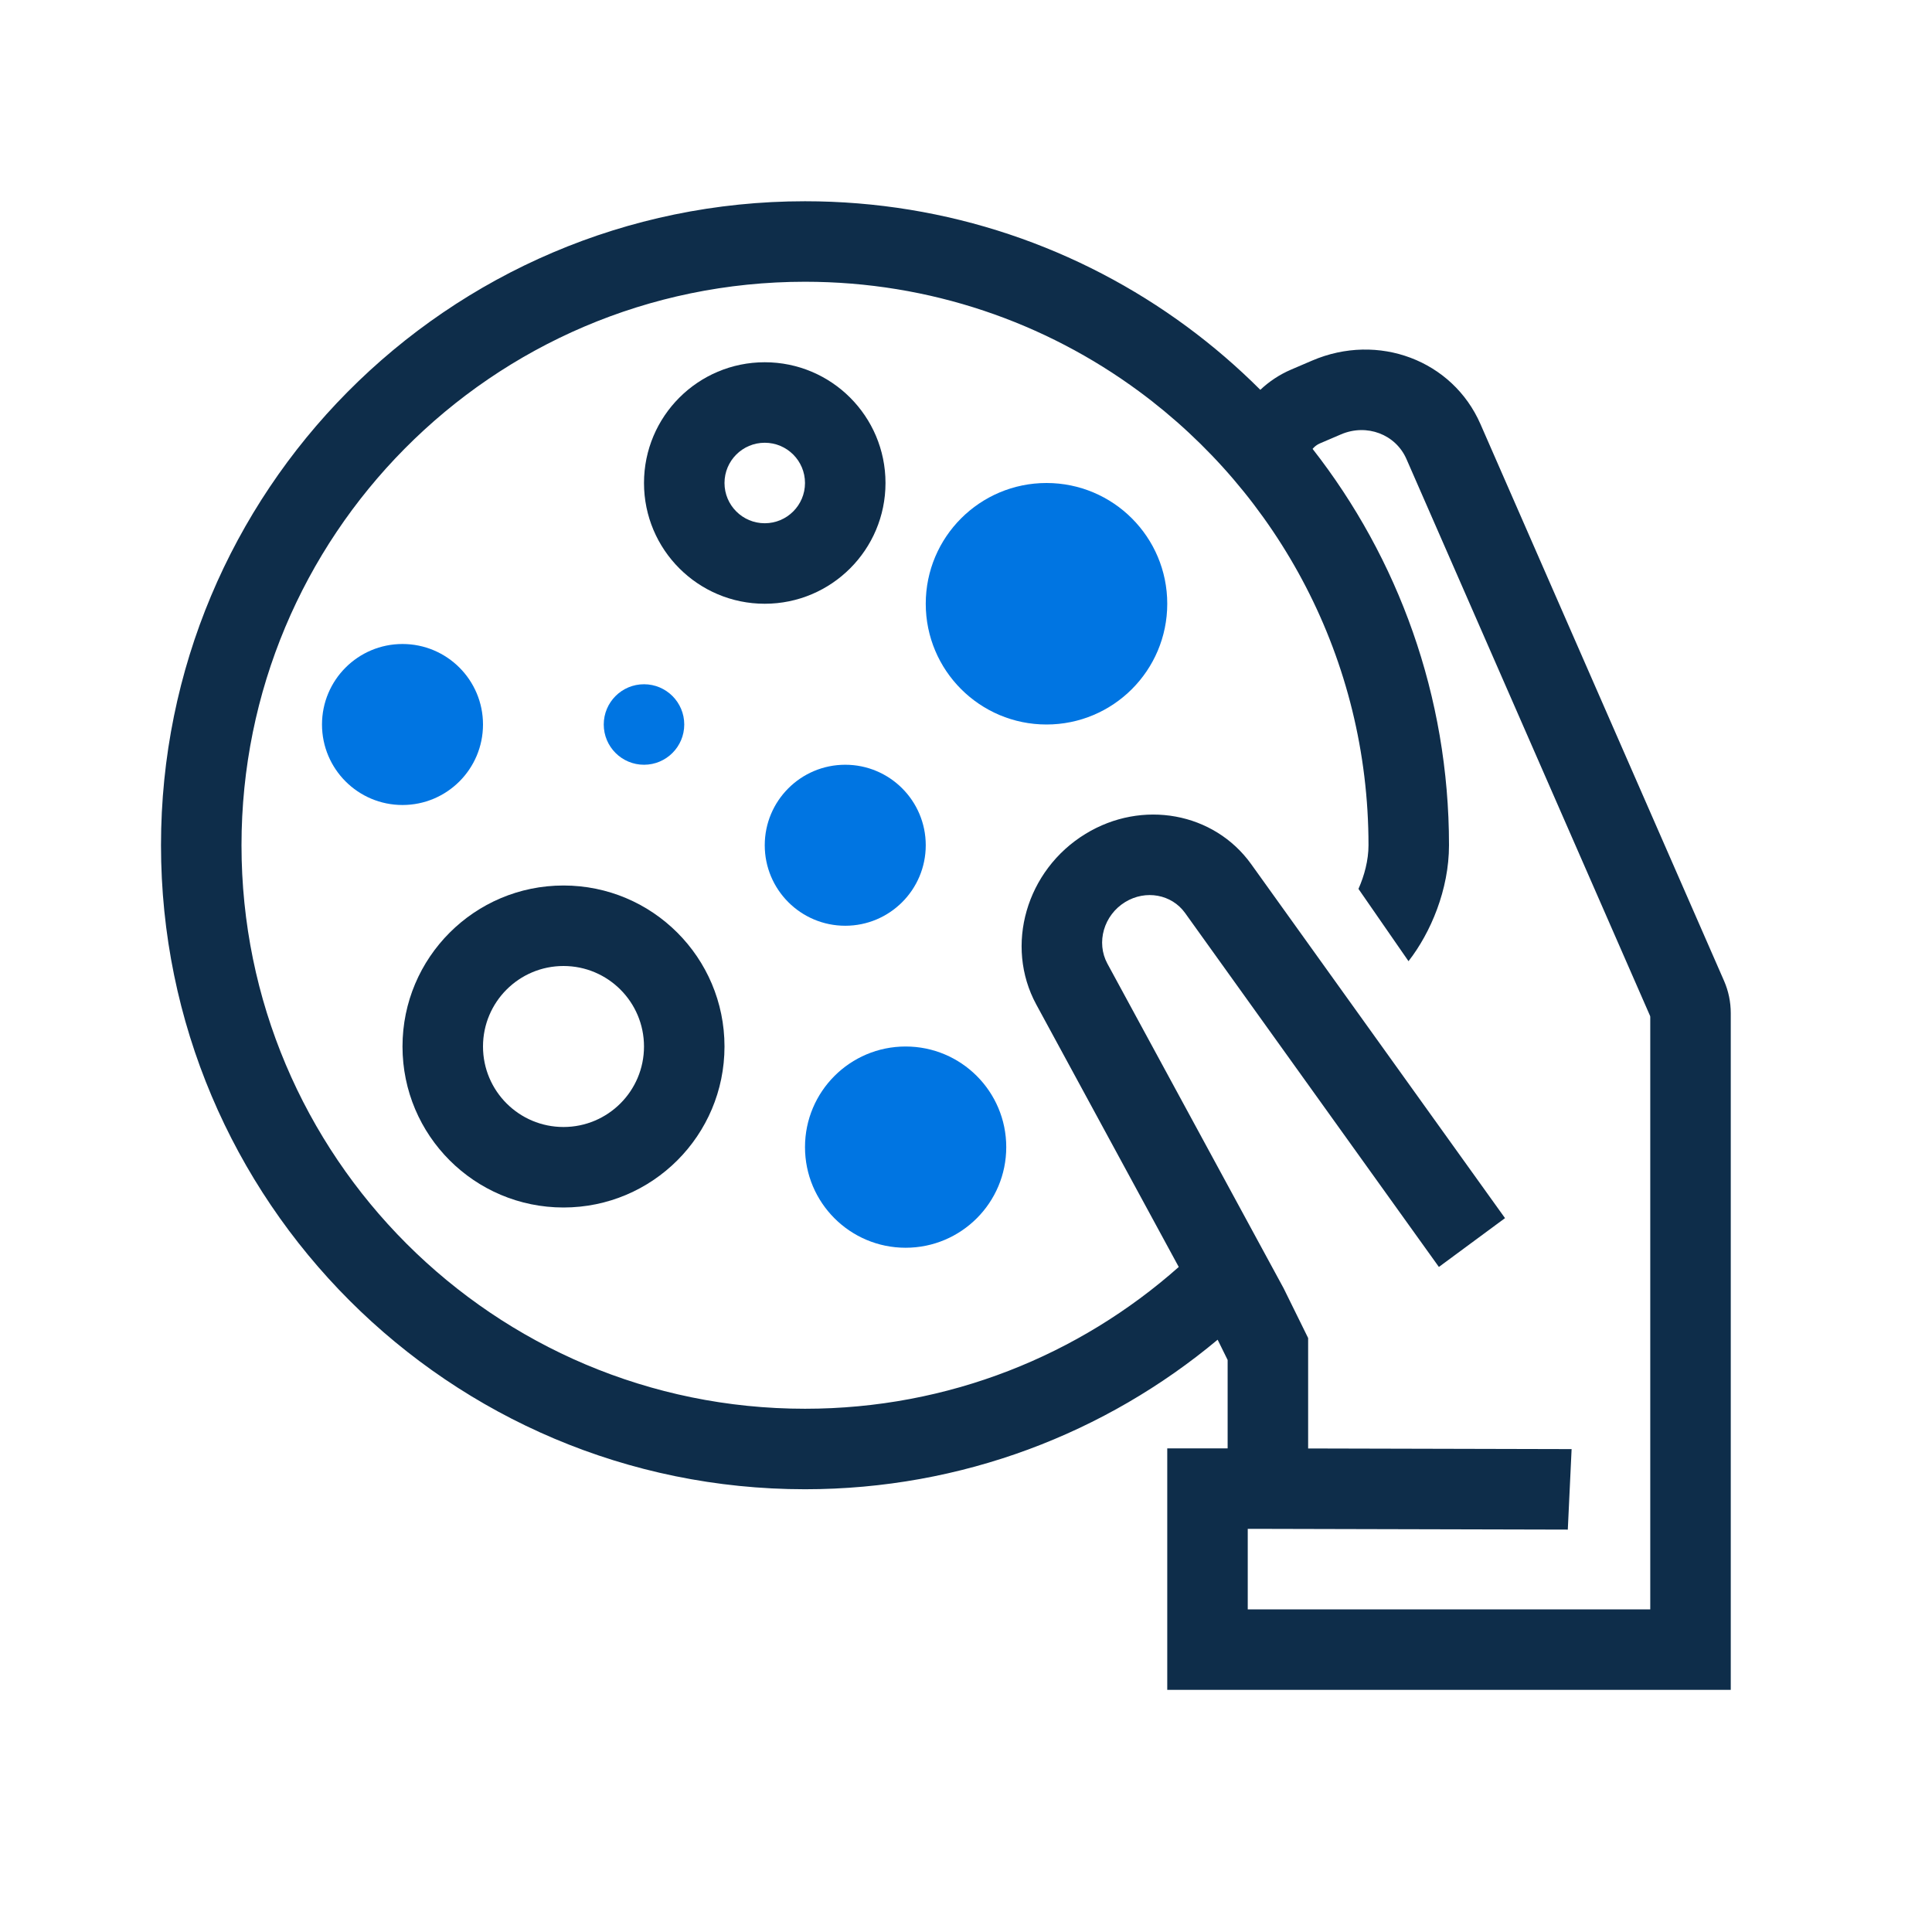
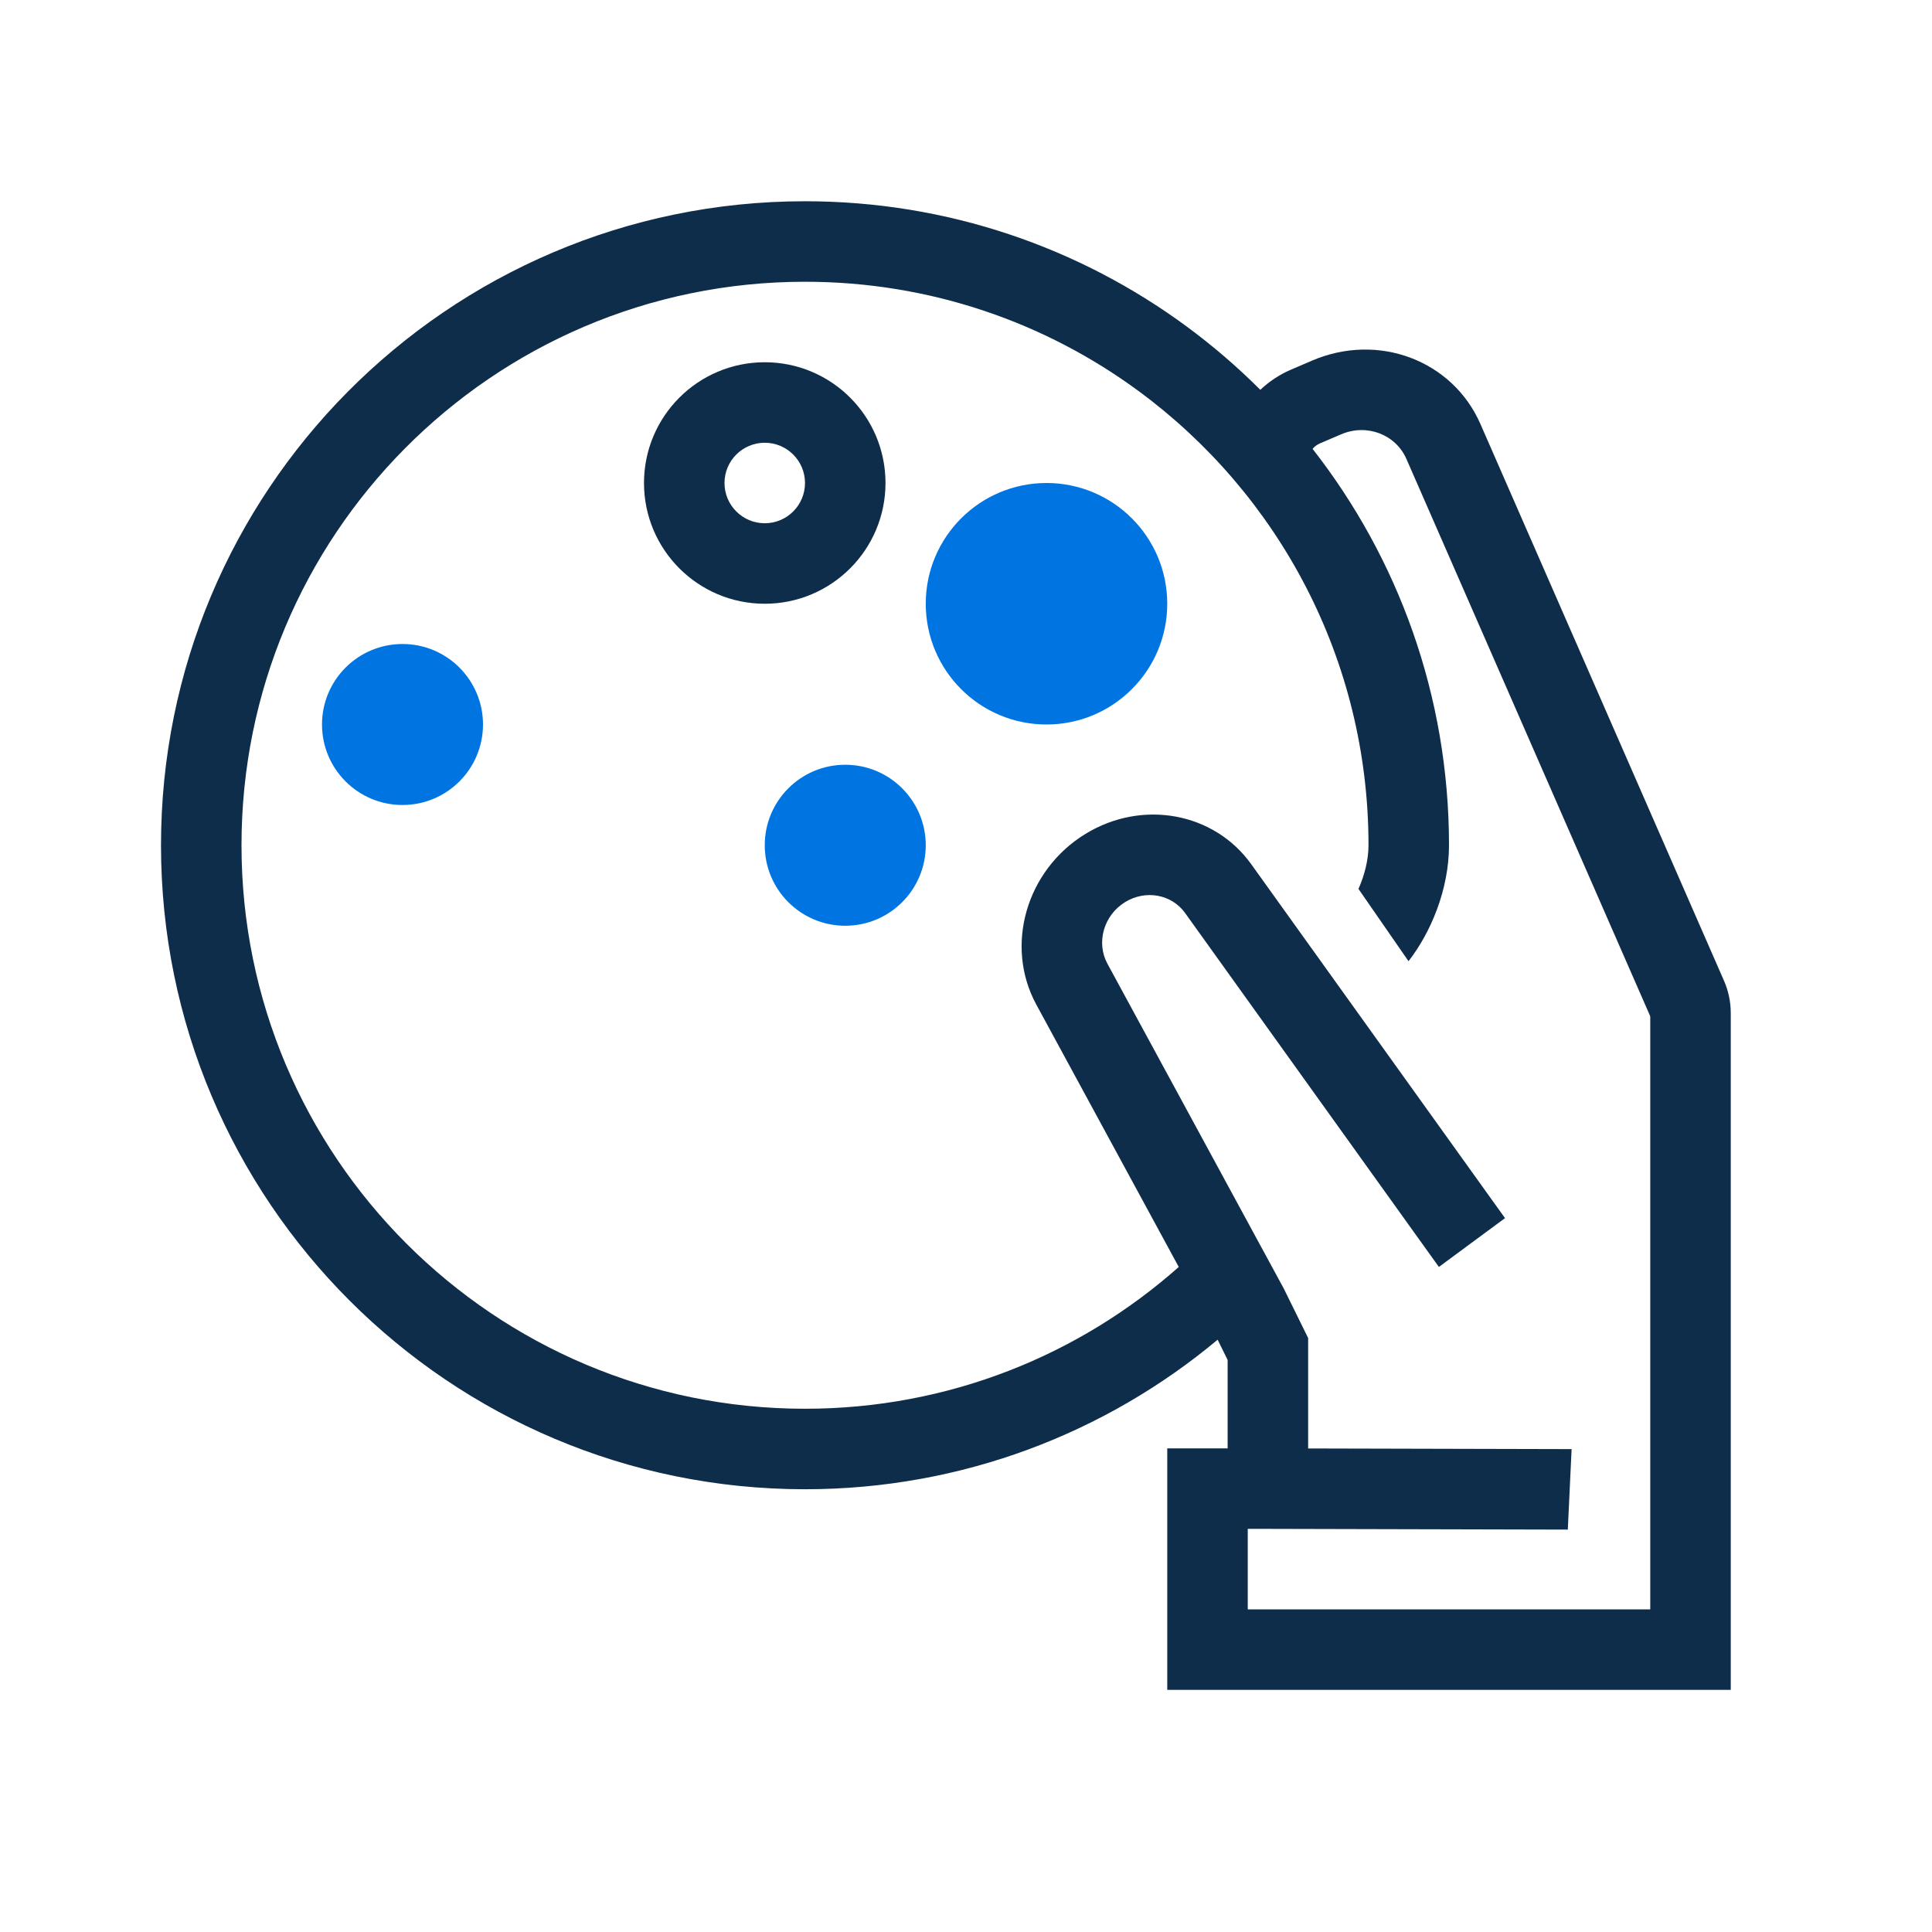
<svg xmlns="http://www.w3.org/2000/svg" width="180" height="180" viewBox="0 0 180 180" fill="none">
-   <path fill-rule="evenodd" clip-rule="evenodd" d="M52.5 112.5C60.784 112.5 67.5 105.784 67.5 97.5C67.5 89.216 60.784 82.5 52.5 82.5C44.216 82.5 37.5 89.216 37.5 97.5C37.5 105.784 44.216 112.5 52.5 112.5ZM52.5 105C56.642 105 60 101.642 60 97.5C60 93.358 56.642 90 52.5 90C48.358 90 45 93.358 45 97.5C45 101.642 48.358 105 52.5 105Z" fill="#0E2D4A" />
  <path fill-rule="evenodd" clip-rule="evenodd" d="M82.5 45C82.5 51.213 77.463 56.25 71.25 56.25C65.037 56.25 60 51.213 60 45C60 38.787 65.037 33.75 71.25 33.75C77.463 33.75 82.5 38.787 82.5 45ZM75 45C75 47.071 73.321 48.75 71.25 48.75C69.179 48.75 67.5 47.071 67.5 45C67.5 42.929 69.179 41.25 71.25 41.25C73.321 41.25 75 42.929 75 45Z" fill="#0E2D4A" />
  <path fill-rule="evenodd" clip-rule="evenodd" d="M117.421 36.319C115.287 34.185 112.992 32.211 110.558 30.417C100.606 23.084 88.304 18.75 75 18.75C58.329 18.75 43.24 25.554 32.37 36.528C21.636 47.365 15 62.286 15 78.75C15 111.887 41.863 138.75 75 138.75C89.627 138.75 103.036 133.512 113.445 124.817L114.376 126.706V134.941L108.75 134.941V157.441L161.251 157.441L161.251 94.395C161.251 93.352 161.038 92.328 160.627 91.387L137.929 39.507C135.33 33.567 128.404 30.956 122.247 33.596L120.284 34.437C119.209 34.898 118.244 35.541 117.421 36.319ZM75 26.25C60.411 26.25 47.218 32.196 37.699 41.806C28.299 51.296 22.5 64.342 22.5 78.75C22.5 107.745 46.005 131.25 75 131.25C88.362 131.25 100.553 126.262 109.822 118.04L96.548 93.589C93.575 88.113 95.607 81.068 101.134 77.689C106.416 74.46 113.11 75.685 116.572 80.513L140.219 113.49L134.058 118.038L110.411 85.061C109.16 83.317 106.741 82.875 104.833 84.041C102.836 85.262 102.102 87.807 103.176 89.786L119.598 120.036L121.876 124.661V134.95L146.423 135.01L146.069 142.51L117.948 142.441L116.25 142.441V149.941L153.751 149.941L153.751 94.731C153.751 94.703 153.745 94.674 153.733 94.648L131.036 42.768C130.025 40.458 127.331 39.443 124.937 40.469L122.974 41.31C122.704 41.426 122.472 41.603 122.291 41.821C130.252 52.001 135 64.821 135 78.75C135 82.865 133.303 86.89 131.228 89.552L126.565 82.816C127.11 81.589 127.5 80.153 127.5 78.75C127.5 61.403 119.09 46.02 106.109 36.455C97.403 30.04 86.649 26.25 75 26.25Z" fill="#0E2D4A" />
  <path d="M108.75 56.25C108.75 62.463 103.713 67.5 97.5 67.5C91.287 67.5 86.25 62.463 86.25 56.25C86.25 50.037 91.287 45 97.5 45C103.713 45 108.75 50.037 108.75 56.25Z" fill="#0075E2" />
  <path d="M45 67.5C45 71.642 41.642 75 37.5 75C33.358 75 30 71.642 30 67.5C30 63.358 33.358 60 37.5 60C41.642 60 45 63.358 45 67.5Z" fill="#0075E2" />
  <path d="M86.25 78.75C86.25 82.892 82.892 86.25 78.75 86.25C74.608 86.25 71.25 82.892 71.25 78.75C71.25 74.608 74.608 71.25 78.75 71.25C82.892 71.25 86.25 74.608 86.25 78.75Z" fill="#0075E2" />
-   <path d="M60 71.25C62.071 71.25 63.75 69.571 63.75 67.5C63.75 65.429 62.071 63.75 60 63.75C57.929 63.75 56.25 65.429 56.25 67.5C56.25 69.571 57.929 71.25 60 71.25Z" fill="#0075E2" />
-   <path d="M84.375 116.25C89.553 116.25 93.75 112.053 93.75 106.875C93.75 101.697 89.553 97.5 84.375 97.5C79.197 97.5 75 101.697 75 106.875C75 112.053 79.197 116.25 84.375 116.25Z" fill="#0075E2" />
</svg>